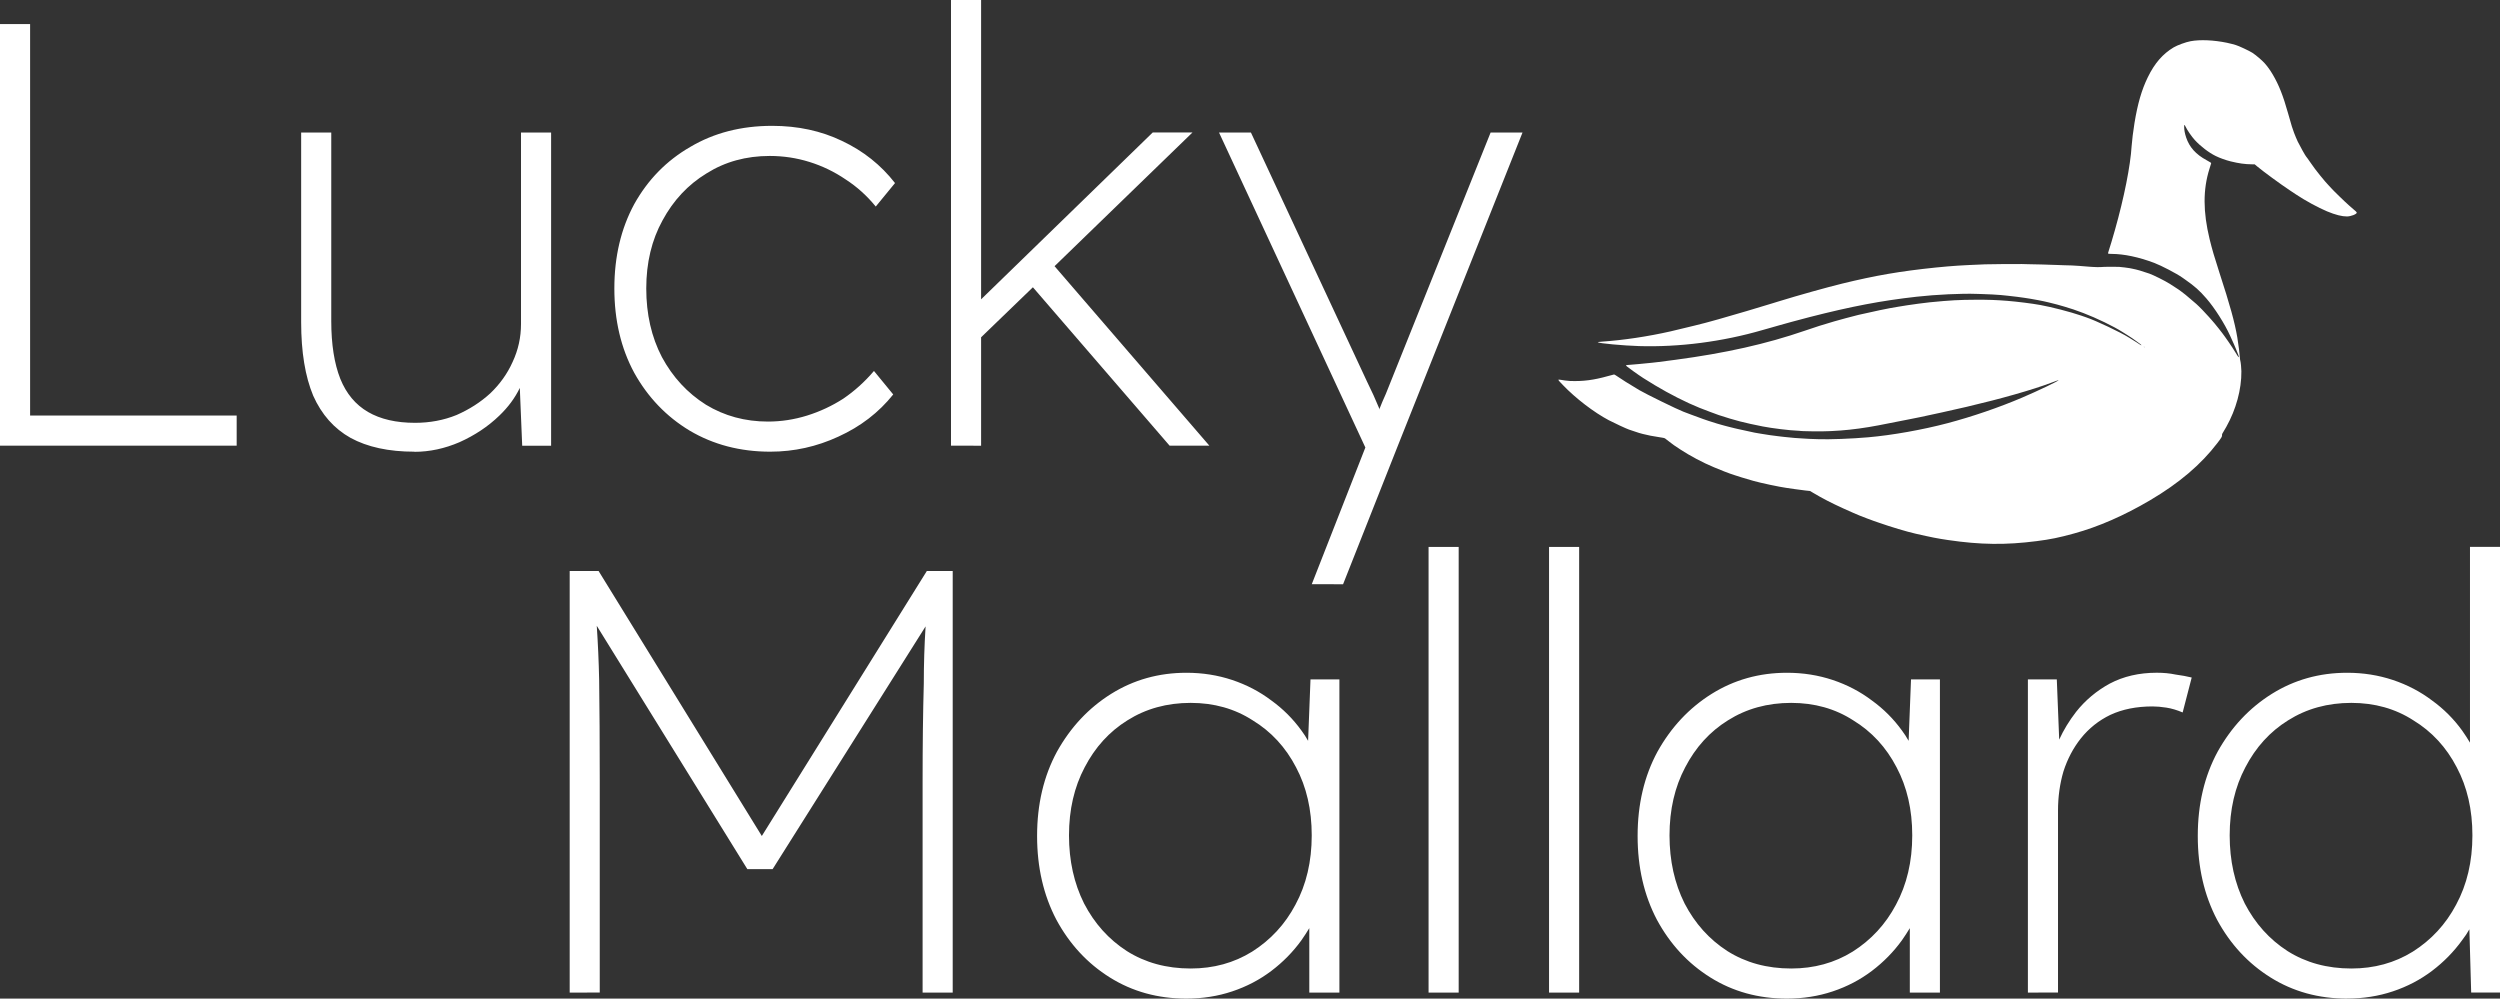
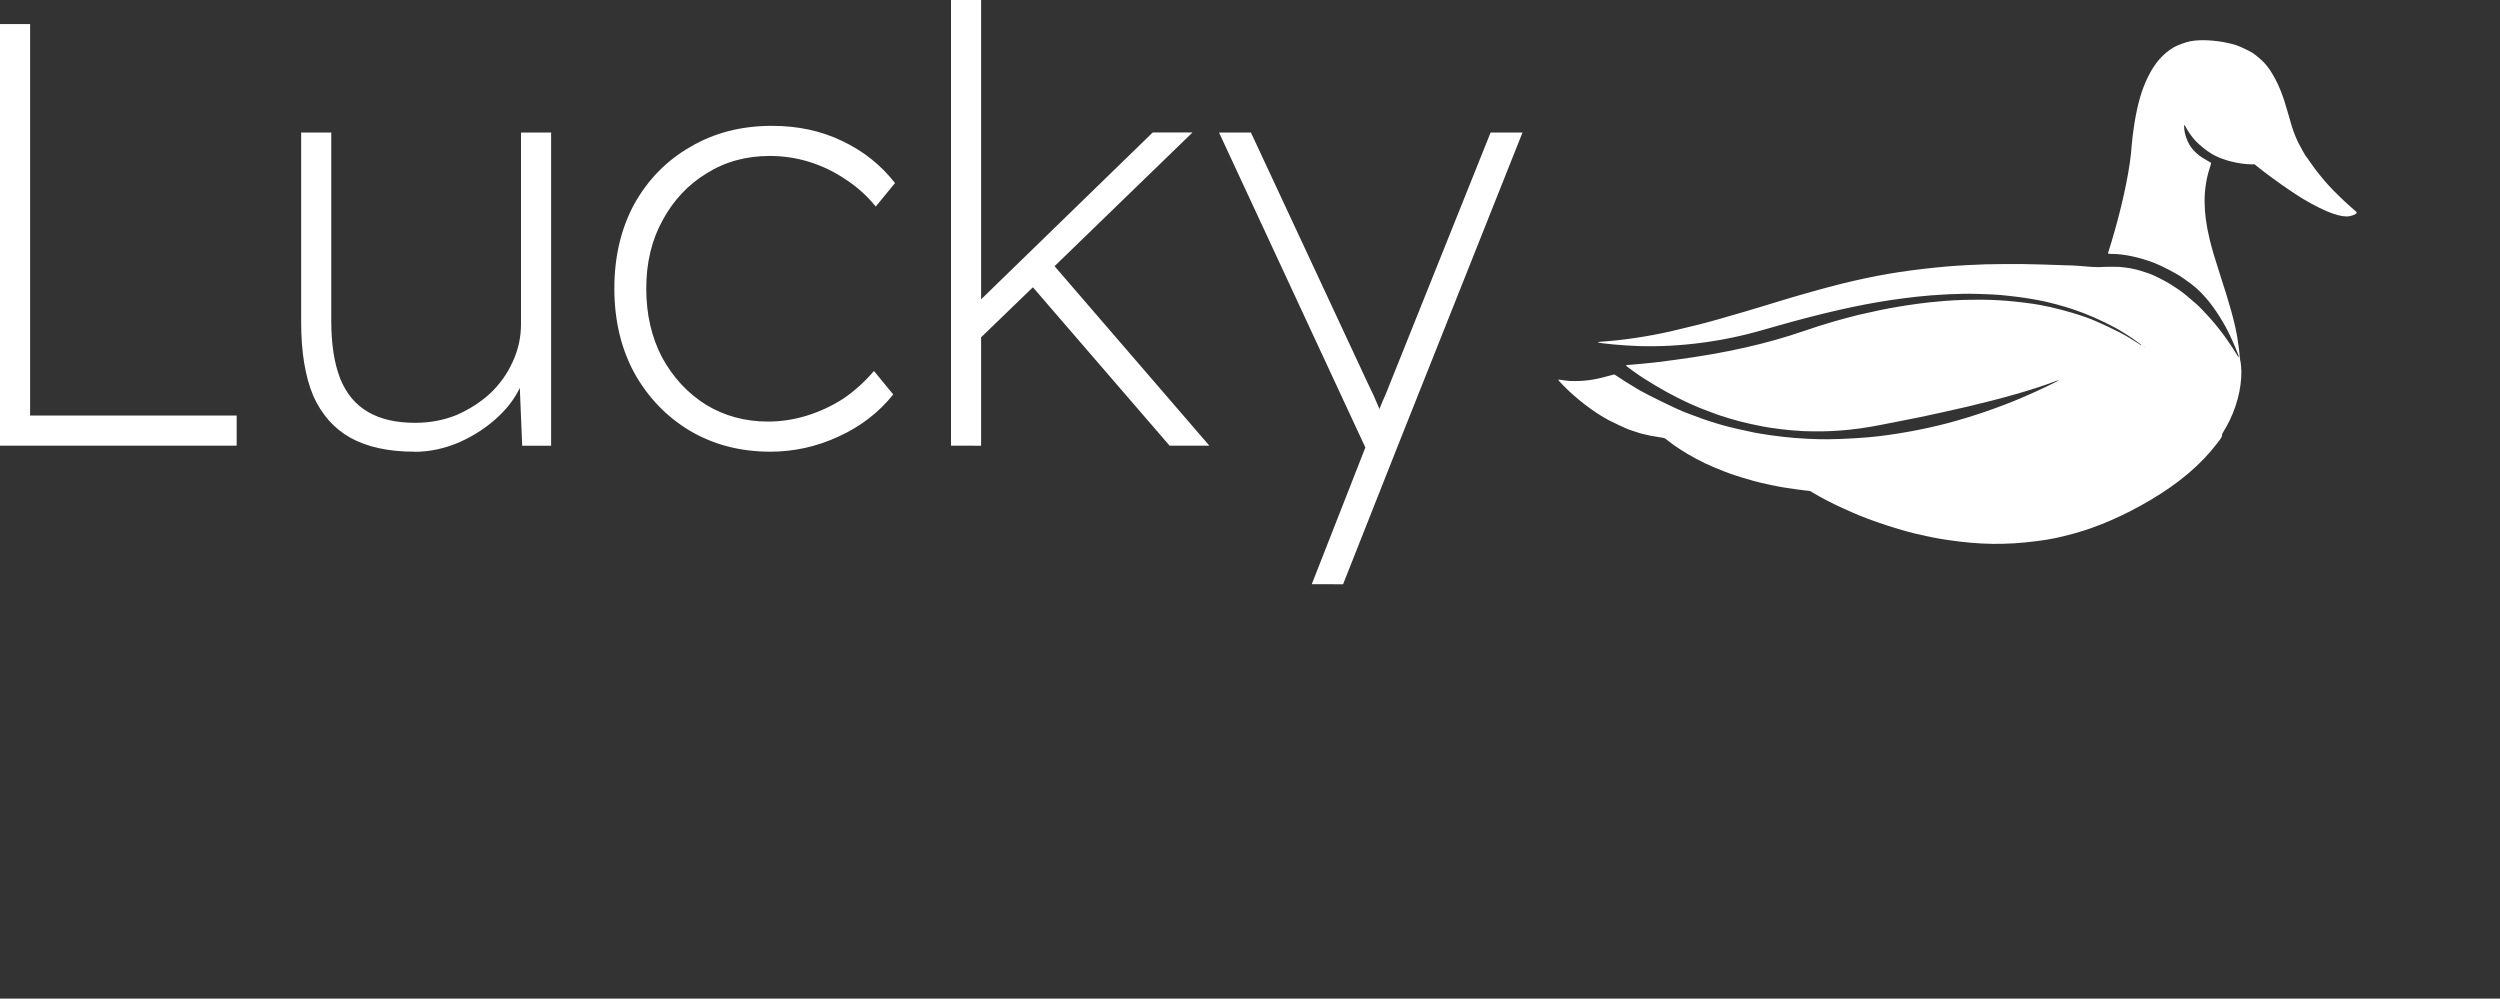
<svg xmlns="http://www.w3.org/2000/svg" width="58.541mm" height="23.384mm" viewBox="0 0 58.541 23.384" version="1.1" id="svg1">
  <rect x="0" y="0" width="58.541" height="23.384" fill="#333333" stroke="none" />
  <defs id="defs1" />
  <g id="layer1" transform="translate(-64.12,-105.323)">
    <g id="g1" style="fill:#ffffff">
      <path style="fill:#ffffff;fill-opacity:1;stroke:#000000;stroke-width:0;stroke-dasharray:none;stroke-opacity:1" d="m 101.792,115.163 c -0.35,-0.186 -0.776,-0.512 -1.073,-0.822 -0.092,-0.096 -0.093,-0.097 -0.103,-0.114 -0.009,-0.015 -0.007,-0.016 0.024,-0.014 0.018,0.001 0.036,0.004 0.04,0.006 0.011,0.005 0.155,0.023 0.202,0.025 0.307,0.012 0.559,-0.021 0.892,-0.115 0.071,-0.02 0.134,-0.037 0.141,-0.037 0.007,-3.8e-4 0.03,0.012 0.051,0.027 0.112,0.078 0.295,0.193 0.54,0.339 0.15,0.089 0.893,0.453 1.032,0.505 0.056,0.021 0.139,0.052 0.182,0.069 0.126,0.048 0.228,0.085 0.286,0.105 0.03,0.01 0.085,0.029 0.123,0.042 0.069,0.024 0.127,0.042 0.203,0.064 0.022,0.006 0.063,0.018 0.091,0.026 0.028,0.008 0.066,0.019 0.083,0.023 0.018,0.004 0.054,0.014 0.08,0.021 0.056,0.015 0.097,0.026 0.152,0.038 0.022,0.005 0.055,0.013 0.073,0.017 0.066,0.016 0.374,0.083 0.395,0.086 0.012,10e-4 0.038,0.006 0.058,0.01 0.02,0.004 0.046,0.009 0.058,0.01 0.011,0.002 0.036,0.006 0.054,0.009 0.094,0.017 0.288,0.045 0.392,0.056 0.04,0.004 0.094,0.01 0.119,0.014 0.11,0.015 0.401,0.039 0.5,0.041 0.026,5.1e-4 0.048,0.002 0.05,0.003 0.002,5.2e-4 0.025,0.002 0.052,0.003 0.049,0.001 0.102,0.004 0.204,0.007 0.258,0.01 0.792,-0.01 1.174,-0.044 0.562,-0.049 1.274,-0.176 1.86,-0.331 0.578,-0.153 1.205,-0.368 1.744,-0.598 0.366,-0.156 0.862,-0.393 0.856,-0.41 -10e-4,-0.003 -0.077,0.025 -0.17,0.06 -0.437,0.165 -1.178,0.377 -1.987,0.566 -0.263,0.062 -0.936,0.211 -1.094,0.242 -0.057,0.011 -0.158,0.032 -0.225,0.045 -0.112,0.023 -0.41,0.081 -0.738,0.145 -0.303,0.059 -0.638,0.104 -0.894,0.122 -0.098,0.007 -0.178,0.011 -0.18,0.011 -10e-4,-0.001 -0.037,0.001 -0.08,0.004 -0.148,0.01 -0.677,0.004 -0.702,-0.008 -0.002,-5.1e-4 -0.024,-0.002 -0.05,-0.003 -0.168,-0.004 -0.602,-0.058 -0.81,-0.099 -0.435,-0.086 -0.643,-0.14 -1.031,-0.267 -0.058,-0.019 -0.335,-0.124 -0.449,-0.169 -0.313,-0.126 -0.699,-0.322 -1.043,-0.528 -0.242,-0.145 -0.32,-0.196 -0.512,-0.333 -0.148,-0.106 -0.176,-0.129 -0.164,-0.137 0.004,-0.003 0.063,-0.008 0.131,-0.013 0.068,-0.005 0.147,-0.012 0.175,-0.015 0.028,-0.004 0.092,-0.01 0.142,-0.014 0.05,-0.004 0.123,-0.011 0.163,-0.016 0.039,-0.004 0.102,-0.012 0.139,-0.016 0.037,-0.004 0.216,-0.028 0.399,-0.052 1.176,-0.156 2.136,-0.372 3.036,-0.682 0.134,-0.046 0.287,-0.097 0.339,-0.113 0.212,-0.065 0.248,-0.075 0.348,-0.105 0.12,-0.035 0.418,-0.115 0.509,-0.137 0.034,-0.008 0.064,-0.016 0.067,-0.017 0.009,-0.004 0.346,-0.078 0.495,-0.109 0.174,-0.036 0.309,-0.062 0.432,-0.081 0.054,-0.009 0.146,-0.024 0.205,-0.033 0.119,-0.019 0.426,-0.06 0.53,-0.07 0.494,-0.048 0.681,-0.058 1.083,-0.06 0.292,-0.001 0.468,0.005 0.735,0.026 0.233,0.019 0.57,0.061 0.769,0.097 0.274,0.05 0.7,0.16 0.954,0.247 0.038,0.013 0.095,0.033 0.127,0.044 0.234,0.08 0.797,0.347 0.998,0.473 0.061,0.038 0.141,0.088 0.179,0.112 0.038,0.024 0.077,0.049 0.086,0.057 0.01,0.007 0.02,0.011 0.024,0.009 0.004,-0.003 -0.016,-0.021 -0.044,-0.041 -0.028,-0.02 -0.065,-0.047 -0.081,-0.059 -0.058,-0.044 -0.118,-0.084 -0.189,-0.129 -0.04,-0.025 -0.1,-0.062 -0.133,-0.084 -0.206,-0.131 -0.6,-0.322 -0.912,-0.441 -0.165,-0.063 -0.296,-0.107 -0.44,-0.149 -0.173,-0.05 -0.199,-0.057 -0.29,-0.079 -0.015,-0.004 -0.057,-0.014 -0.092,-0.023 -0.035,-0.009 -0.085,-0.02 -0.109,-0.025 -0.025,-0.005 -0.086,-0.017 -0.135,-0.027 -0.05,-0.01 -0.128,-0.024 -0.174,-0.031 -0.046,-0.007 -0.106,-0.017 -0.134,-0.021 -0.074,-0.012 -0.273,-0.037 -0.39,-0.049 -0.057,-0.006 -0.132,-0.013 -0.167,-0.017 -0.068,-0.007 -0.329,-0.021 -0.435,-0.023 -0.034,-5.2e-4 -0.096,-0.003 -0.137,-0.004 -0.339,-0.013 -0.949,0.016 -1.397,0.066 -0.831,0.093 -1.531,0.227 -2.512,0.478 -0.194,0.05 -0.702,0.187 -0.723,0.196 -0.003,0.001 -0.079,0.023 -0.168,0.048 -0.089,0.025 -0.183,0.052 -0.209,0.059 -0.937,0.273 -1.952,0.404 -2.895,0.375 -0.363,-0.011 -0.929,-0.063 -0.962,-0.089 -0.005,-0.004 0.033,-0.011 0.086,-0.014 0.516,-0.035 1.086,-0.121 1.621,-0.242 0.273,-0.062 0.881,-0.213 0.934,-0.232 0.003,-10e-4 0.045,-0.013 0.094,-0.026 0.049,-0.013 0.091,-0.025 0.094,-0.026 0.003,-0.001 0.057,-0.017 0.121,-0.035 0.392,-0.112 0.723,-0.21 0.969,-0.286 0.047,-0.015 0.118,-0.036 0.159,-0.048 0.041,-0.012 0.109,-0.033 0.153,-0.047 0.466,-0.144 1.129,-0.329 1.488,-0.417 0.781,-0.191 1.361,-0.291 2.193,-0.377 0.151,-0.016 0.424,-0.039 0.503,-0.043 0.023,-10e-4 0.083,-0.004 0.135,-0.008 0.051,-0.003 0.118,-0.007 0.148,-0.008 0.03,-0.001 0.072,-0.003 0.092,-0.004 0.02,-0.001 0.074,-0.003 0.119,-0.005 0.045,-0.001 0.116,-0.004 0.156,-0.007 0.087,-0.004 0.781,-0.01 0.864,-0.007 0.032,0.001 0.1,0.003 0.151,0.004 0.052,0.001 0.116,0.002 0.143,0.003 0.027,5.1e-4 0.095,0.001 0.15,0.003 0.056,5.1e-4 0.102,0.001 0.104,0.003 0.001,5.1e-4 0.038,0.002 0.081,0.003 0.043,0.001 0.087,0.003 0.096,0.003 0.01,3.8e-4 0.053,0.001 0.097,0.003 0.043,0.001 0.08,0.003 0.081,0.003 10e-4,5.1e-4 0.038,0.002 0.081,0.003 0.091,0.003 0.092,0.003 0.185,0.005 0.063,0.002 0.275,0.017 0.404,0.029 0.026,0.003 0.067,0.005 0.091,0.006 0.024,10e-4 0.07,0.003 0.101,0.004 0.032,0.001 0.069,0.001 0.082,-10e-4 0.047,-0.007 0.36,-0.01 0.429,-0.005 0.072,0.006 0.204,0.022 0.246,0.03 0.013,0.003 0.045,0.009 0.07,0.014 0.103,0.02 0.222,0.054 0.394,0.114 0.096,0.034 0.364,0.167 0.478,0.239 0.175,0.109 0.238,0.153 0.373,0.26 0.023,0.018 0.2,0.168 0.248,0.211 0.064,0.056 0.225,0.222 0.291,0.299 0.011,0.013 0.04,0.045 0.064,0.072 0.081,0.089 0.257,0.311 0.318,0.4 0.019,0.028 0.055,0.079 0.08,0.114 0.025,0.035 0.065,0.095 0.089,0.132 0.023,0.037 0.058,0.091 0.076,0.12 0.018,0.029 0.038,0.062 0.045,0.073 0.007,0.012 0.017,0.026 0.023,0.032 0.009,0.009 0.011,0.008 0.01,-0.005 -5.1e-4,-0.016 -0.006,-0.032 -0.068,-0.185 -0.033,-0.08 -0.053,-0.126 -0.137,-0.31 -0.129,-0.283 -0.359,-0.645 -0.554,-0.87 -0.162,-0.187 -0.272,-0.285 -0.497,-0.442 -0.026,-0.018 -0.056,-0.039 -0.067,-0.047 -0.129,-0.092 -0.491,-0.281 -0.661,-0.345 -0.358,-0.135 -0.707,-0.208 -0.989,-0.209 -0.046,-1e-4 -0.085,-0.004 -0.088,-0.007 -0.003,-0.004 0.001,-0.026 0.009,-0.048 0.026,-0.075 0.102,-0.329 0.151,-0.504 0.216,-0.764 0.363,-1.504 0.391,-1.967 0.007,-0.11 0.038,-0.366 0.067,-0.539 0.075,-0.456 0.168,-0.777 0.312,-1.072 0.159,-0.327 0.35,-0.547 0.605,-0.699 0.088,-0.052 0.284,-0.124 0.398,-0.145 0.223,-0.041 0.54,-0.027 0.851,0.037 0.034,0.007 0.085,0.019 0.113,0.027 0.028,0.008 0.069,0.019 0.091,0.025 0.066,0.018 0.32,0.137 0.39,0.182 0.08,0.052 0.225,0.175 0.285,0.242 0.069,0.077 0.13,0.161 0.193,0.268 0.142,0.241 0.242,0.492 0.358,0.906 0.093,0.328 0.098,0.345 0.141,0.459 0.023,0.06 0.061,0.152 0.085,0.203 0.045,0.094 0.187,0.347 0.198,0.353 0.004,0.001 0.043,0.057 0.088,0.122 0.075,0.11 0.167,0.233 0.236,0.316 0.031,0.037 0.065,0.078 0.122,0.147 0.02,0.025 0.054,0.063 0.076,0.084 0.021,0.022 0.049,0.052 0.062,0.067 0.038,0.046 0.328,0.328 0.418,0.406 0.047,0.041 0.094,0.082 0.104,0.091 0.01,0.009 0.033,0.029 0.05,0.043 0.017,0.015 0.03,0.032 0.029,0.038 -0.003,0.035 -0.138,0.087 -0.228,0.088 -0.117,0.001 -0.27,-0.037 -0.467,-0.119 -0.209,-0.087 -0.513,-0.253 -0.735,-0.401 -0.041,-0.028 -0.099,-0.066 -0.129,-0.086 -0.221,-0.146 -0.64,-0.453 -0.781,-0.572 l -0.05,-0.042 -0.064,-10e-4 c -0.167,-0.002 -0.305,-0.021 -0.5,-0.069 -0.11,-0.027 -0.251,-0.077 -0.35,-0.126 -0.16,-0.078 -0.356,-0.228 -0.49,-0.375 -0.071,-0.077 -0.178,-0.232 -0.214,-0.31 -0.026,-0.055 -0.035,-0.055 -0.034,5.1e-4 0.001,0.08 0.015,0.155 0.046,0.249 0.077,0.23 0.227,0.398 0.481,0.535 0.103,0.056 0.108,0.06 0.104,0.076 -0.003,0.009 -0.02,0.066 -0.039,0.126 -0.153,0.487 -0.151,1.005 0.004,1.646 0.056,0.229 0.116,0.435 0.226,0.773 0.253,0.777 0.362,1.172 0.423,1.531 0.027,0.163 0.058,0.406 0.059,0.461 1.9e-4,0.025 0.005,0.06 0.01,0.077 0.011,0.037 0.026,0.18 0.026,0.252 0.004,0.422 -0.124,0.892 -0.352,1.299 -0.044,0.078 -0.085,0.149 -0.092,0.157 -0.007,0.008 -0.011,0.025 -0.009,0.04 0.004,0.03 -0.013,0.059 -0.109,0.184 -0.382,0.502 -0.897,0.94 -1.576,1.34 -0.609,0.359 -1.209,0.621 -1.781,0.778 -0.347,0.096 -0.553,0.138 -0.875,0.179 -0.722,0.093 -1.317,0.086 -2.07,-0.025 -0.253,-0.037 -0.391,-0.064 -0.767,-0.15 -0.2,-0.045 -0.583,-0.16 -0.853,-0.255 -0.038,-0.013 -0.095,-0.033 -0.127,-0.044 -0.032,-0.011 -0.099,-0.036 -0.149,-0.055 -0.05,-0.019 -0.13,-0.05 -0.178,-0.069 -0.048,-0.018 -0.216,-0.092 -0.375,-0.164 -0.282,-0.128 -0.496,-0.238 -0.715,-0.369 l -0.072,-0.043 -0.112,-0.012 c -0.062,-0.007 -0.175,-0.021 -0.251,-0.033 -0.076,-0.011 -0.159,-0.024 -0.185,-0.027 -0.155,-0.02 -0.612,-0.117 -0.779,-0.165 -0.234,-0.068 -0.344,-0.101 -0.431,-0.131 -0.038,-0.013 -0.09,-0.03 -0.116,-0.039 -0.05,-0.016 -0.181,-0.068 -0.377,-0.149 -0.258,-0.107 -0.562,-0.268 -0.797,-0.423 -0.142,-0.093 -0.154,-0.102 -0.261,-0.185 -0.038,-0.029 -0.077,-0.06 -0.087,-0.067 -0.011,-0.009 -0.061,-0.019 -0.134,-0.029 -0.12,-0.016 -0.298,-0.051 -0.388,-0.076 -0.028,-0.008 -0.068,-0.019 -0.087,-0.024 -0.02,-0.005 -0.07,-0.022 -0.112,-0.037 -0.042,-0.015 -0.098,-0.034 -0.125,-0.042 -0.051,-0.016 -0.359,-0.159 -0.472,-0.219 z m 12.546,-1.712 c -0.001,-0.004 -0.007,-0.007 -0.014,-0.007 -0.007,-3.8e-4 -0.006,0.002 0.002,0.007 0.008,0.004 0.013,0.004 0.011,10e-4 z" id="path54" />
      <path style="font-weight:250;font-size:38.1px;line-height:1.25;font-family:'Lexend ExtraLight';-inkscape-font-specification:'Lexend ExtraLight,  weight=250';font-variant-ligatures:none;text-align:center;text-anchor:middle;fill:#ffffff;stroke-width:0.098" d="m 64.12,115.759 v -9.872 h 0.705 v 9.167 h 4.837 v 0.705 z m 9.703,0.141 c -0.602,0 -1.1,-0.108 -1.495,-0.324 -0.385,-0.216 -0.677,-0.545 -0.874,-0.987 -0.188,-0.451 -0.282,-1.025 -0.282,-1.721 v -4.442 h 0.705 v 4.414 c 0,0.545 0.071,0.997 0.212,1.354 0.141,0.348 0.357,0.606 0.649,0.776 0.291,0.169 0.658,0.254 1.1,0.254 0.348,0 0.672,-0.061 0.973,-0.183 0.301,-0.132 0.564,-0.301 0.79,-0.508 0.226,-0.216 0.4,-0.461 0.522,-0.733 0.132,-0.282 0.197,-0.578 0.197,-0.888 v -4.485 h 0.705 v 7.334 h -0.677 l -0.056,-1.354 c -0.113,0.235 -0.273,0.451 -0.48,0.649 -0.263,0.254 -0.574,0.461 -0.931,0.621 -0.348,0.15 -0.7,0.226 -1.058,0.226 z m 8.335,0 c -0.705,0 -1.335,-0.165 -1.89,-0.494 -0.545,-0.329 -0.978,-0.78 -1.297,-1.354 -0.31,-0.574 -0.465,-1.232 -0.465,-1.974 0,-0.743 0.155,-1.401 0.465,-1.974 0.32,-0.574 0.757,-1.02 1.312,-1.34 0.555,-0.329 1.194,-0.494 1.918,-0.494 0.602,0 1.147,0.118 1.636,0.353 0.498,0.235 0.912,0.564 1.241,0.987 l -0.451,0.55 c -0.207,-0.254 -0.442,-0.465 -0.705,-0.635 -0.263,-0.179 -0.545,-0.315 -0.846,-0.409 -0.301,-0.094 -0.611,-0.141 -0.931,-0.141 -0.555,0 -1.048,0.136 -1.481,0.409 -0.432,0.263 -0.776,0.63 -1.03,1.1 -0.254,0.461 -0.381,0.992 -0.381,1.594 0,0.602 0.122,1.138 0.367,1.608 0.254,0.47 0.597,0.841 1.03,1.114 0.432,0.263 0.917,0.395 1.453,0.395 0.31,0 0.616,-0.047 0.917,-0.141 0.301,-0.094 0.583,-0.226 0.846,-0.395 0.263,-0.179 0.503,-0.395 0.719,-0.649 l 0.451,0.55 c -0.338,0.423 -0.766,0.752 -1.283,0.987 -0.508,0.235 -1.039,0.353 -1.594,0.353 z m 4.231,-0.141 v -10.436 h 0.705 v 7.009 l 4.019,-3.907 h 0.931 l -3.23,3.131 3.625,4.203 h -0.931 l -3.201,-3.709 -1.213,1.171 v 2.539 z m 8.448,3.244 1.255,-3.201 -3.427,-7.376 h 0.747 l 2.722,5.839 c 0.103,0.207 0.197,0.414 0.282,0.621 v 0.028 c 0.047,-0.122 0.099,-0.244 0.155,-0.367 l 2.454,-6.121 h 0.747 l -2.919,7.334 -1.283,3.244 z" id="text1" aria-label="Lucky Mallard" />
-       <path style="font-weight:250;font-size:38.1px;line-height:1.25;font-family:'Lexend ExtraLight';-inkscape-font-specification:'Lexend ExtraLight,  weight=250';font-variant-ligatures:none;text-align:center;text-anchor:middle;fill:#ffffff;stroke-width:0.098" d="m 77.46,128.566 v -9.872 h 0.677 l 3.822,6.205 3.864,-6.205 h 0.606 v 9.872 h -0.705 v -4.95 c 0,-0.846 0.009,-1.608 0.028,-2.285 0,-0.451 0.014,-0.898 0.042,-1.34 l -3.582,5.684 h -0.592 l -3.526,-5.698 c 0.028,0.414 0.047,0.837 0.056,1.269 0.009,0.668 0.014,1.457 0.014,2.369 v 4.95 z m 14.442,0.141 c -0.668,0 -1.265,-0.165 -1.791,-0.494 -0.527,-0.329 -0.945,-0.78 -1.255,-1.354 -0.301,-0.574 -0.451,-1.227 -0.451,-1.96 0,-0.743 0.155,-1.401 0.465,-1.974 0.32,-0.574 0.743,-1.025 1.269,-1.354 0.527,-0.329 1.114,-0.494 1.763,-0.494 0.376,0 0.733,0.056 1.072,0.169 0.338,0.113 0.644,0.273 0.917,0.48 0.273,0.197 0.508,0.432 0.705,0.705 0.056,0.075 0.108,0.155 0.155,0.24 l 0.056,-1.439 h 0.677 v 7.334 h -0.705 v -1.509 c -0.056,0.094 -0.118,0.188 -0.183,0.282 -0.197,0.273 -0.432,0.512 -0.705,0.719 -0.273,0.207 -0.578,0.367 -0.917,0.48 -0.338,0.113 -0.696,0.169 -1.072,0.169 z m 0.099,-0.705 c 0.536,0 1.015,-0.132 1.439,-0.395 0.432,-0.273 0.771,-0.639 1.015,-1.1 0.254,-0.47 0.381,-1.011 0.381,-1.622 0,-0.602 -0.122,-1.133 -0.367,-1.594 -0.244,-0.47 -0.583,-0.837 -1.015,-1.1 -0.423,-0.273 -0.907,-0.409 -1.453,-0.409 -0.555,0 -1.048,0.136 -1.481,0.409 -0.423,0.263 -0.757,0.63 -1.001,1.1 -0.244,0.461 -0.367,0.992 -0.367,1.594 0,0.592 0.118,1.124 0.353,1.594 0.244,0.47 0.578,0.841 1.001,1.114 0.432,0.273 0.931,0.409 1.495,0.409 z m 5.571,0.564 v -10.436 h 0.705 v 10.436 z m 2.821,0 v -10.436 h 0.705 v 10.436 z m 5.571,0.141 c -0.668,0 -1.265,-0.165 -1.791,-0.494 -0.527,-0.329 -0.945,-0.78 -1.255,-1.354 -0.301,-0.574 -0.451,-1.227 -0.451,-1.96 0,-0.743 0.155,-1.401 0.465,-1.974 0.32,-0.574 0.743,-1.025 1.269,-1.354 0.527,-0.329 1.114,-0.494 1.763,-0.494 0.376,0 0.733,0.056 1.072,0.169 0.338,0.113 0.644,0.273 0.917,0.48 0.273,0.197 0.508,0.432 0.705,0.705 0.056,0.075 0.108,0.155 0.155,0.24 l 0.056,-1.439 h 0.677 v 7.334 h -0.705 v -1.509 c -0.056,0.094 -0.118,0.188 -0.183,0.282 -0.197,0.273 -0.432,0.512 -0.705,0.719 -0.273,0.207 -0.578,0.367 -0.917,0.48 -0.338,0.113 -0.696,0.169 -1.072,0.169 z m 0.099,-0.705 c 0.536,0 1.015,-0.132 1.439,-0.395 0.432,-0.273 0.771,-0.639 1.015,-1.1 0.254,-0.47 0.381,-1.011 0.381,-1.622 0,-0.602 -0.122,-1.133 -0.367,-1.594 -0.244,-0.47 -0.583,-0.837 -1.015,-1.1 -0.423,-0.273 -0.907,-0.409 -1.453,-0.409 -0.555,0 -1.048,0.136 -1.481,0.409 -0.423,0.263 -0.757,0.63 -1.001,1.1 -0.244,0.461 -0.367,0.992 -0.367,1.594 0,0.592 0.118,1.124 0.353,1.594 0.244,0.47 0.578,0.841 1.001,1.114 0.432,0.273 0.931,0.409 1.495,0.409 z m 5.543,0.564 v -7.334 h 0.677 l 0.056,1.41 c 0.103,-0.226 0.235,-0.442 0.395,-0.649 0.216,-0.273 0.48,-0.494 0.79,-0.663 0.32,-0.169 0.686,-0.254 1.1,-0.254 0.16,0 0.306,0.014 0.437,0.042 0.141,0.019 0.268,0.042 0.381,0.07 l -0.212,0.818 c -0.132,-0.056 -0.259,-0.094 -0.381,-0.113 -0.122,-0.019 -0.23,-0.028 -0.324,-0.028 -0.376,0 -0.705,0.066 -0.987,0.197 -0.273,0.132 -0.503,0.315 -0.691,0.55 -0.179,0.226 -0.315,0.484 -0.409,0.776 -0.085,0.291 -0.127,0.597 -0.127,0.917 v 4.259 z m 7.475,0.141 c -0.668,0 -1.265,-0.165 -1.791,-0.494 -0.527,-0.329 -0.945,-0.78 -1.255,-1.354 -0.301,-0.574 -0.451,-1.227 -0.451,-1.96 0,-0.743 0.155,-1.401 0.465,-1.974 0.32,-0.574 0.743,-1.025 1.269,-1.354 0.527,-0.329 1.114,-0.494 1.763,-0.494 0.376,0 0.733,0.056 1.072,0.169 0.338,0.113 0.644,0.273 0.917,0.48 0.273,0.197 0.508,0.432 0.705,0.705 0.066,0.094 0.127,0.188 0.183,0.282 v -4.584 h 0.705 v 10.436 h -0.677 l -0.042,-1.481 c -0.047,0.085 -0.103,0.169 -0.169,0.254 -0.197,0.273 -0.432,0.512 -0.705,0.719 -0.273,0.207 -0.578,0.367 -0.917,0.48 -0.338,0.113 -0.696,0.169 -1.072,0.169 z m 0.099,-0.705 c 0.536,0 1.015,-0.132 1.439,-0.395 0.432,-0.273 0.771,-0.639 1.015,-1.1 0.254,-0.47 0.381,-1.011 0.381,-1.622 0,-0.602 -0.122,-1.133 -0.367,-1.594 -0.244,-0.47 -0.583,-0.837 -1.015,-1.1 -0.423,-0.273 -0.907,-0.409 -1.453,-0.409 -0.555,0 -1.048,0.136 -1.481,0.409 -0.423,0.263 -0.757,0.63 -1.001,1.1 -0.244,0.461 -0.367,0.992 -0.367,1.594 0,0.592 0.118,1.124 0.353,1.594 0.244,0.47 0.578,0.841 1.001,1.114 0.432,0.273 0.931,0.409 1.495,0.409 z" id="text1-8" aria-label="Lucky Mallard" />
    </g>
  </g>
</svg>